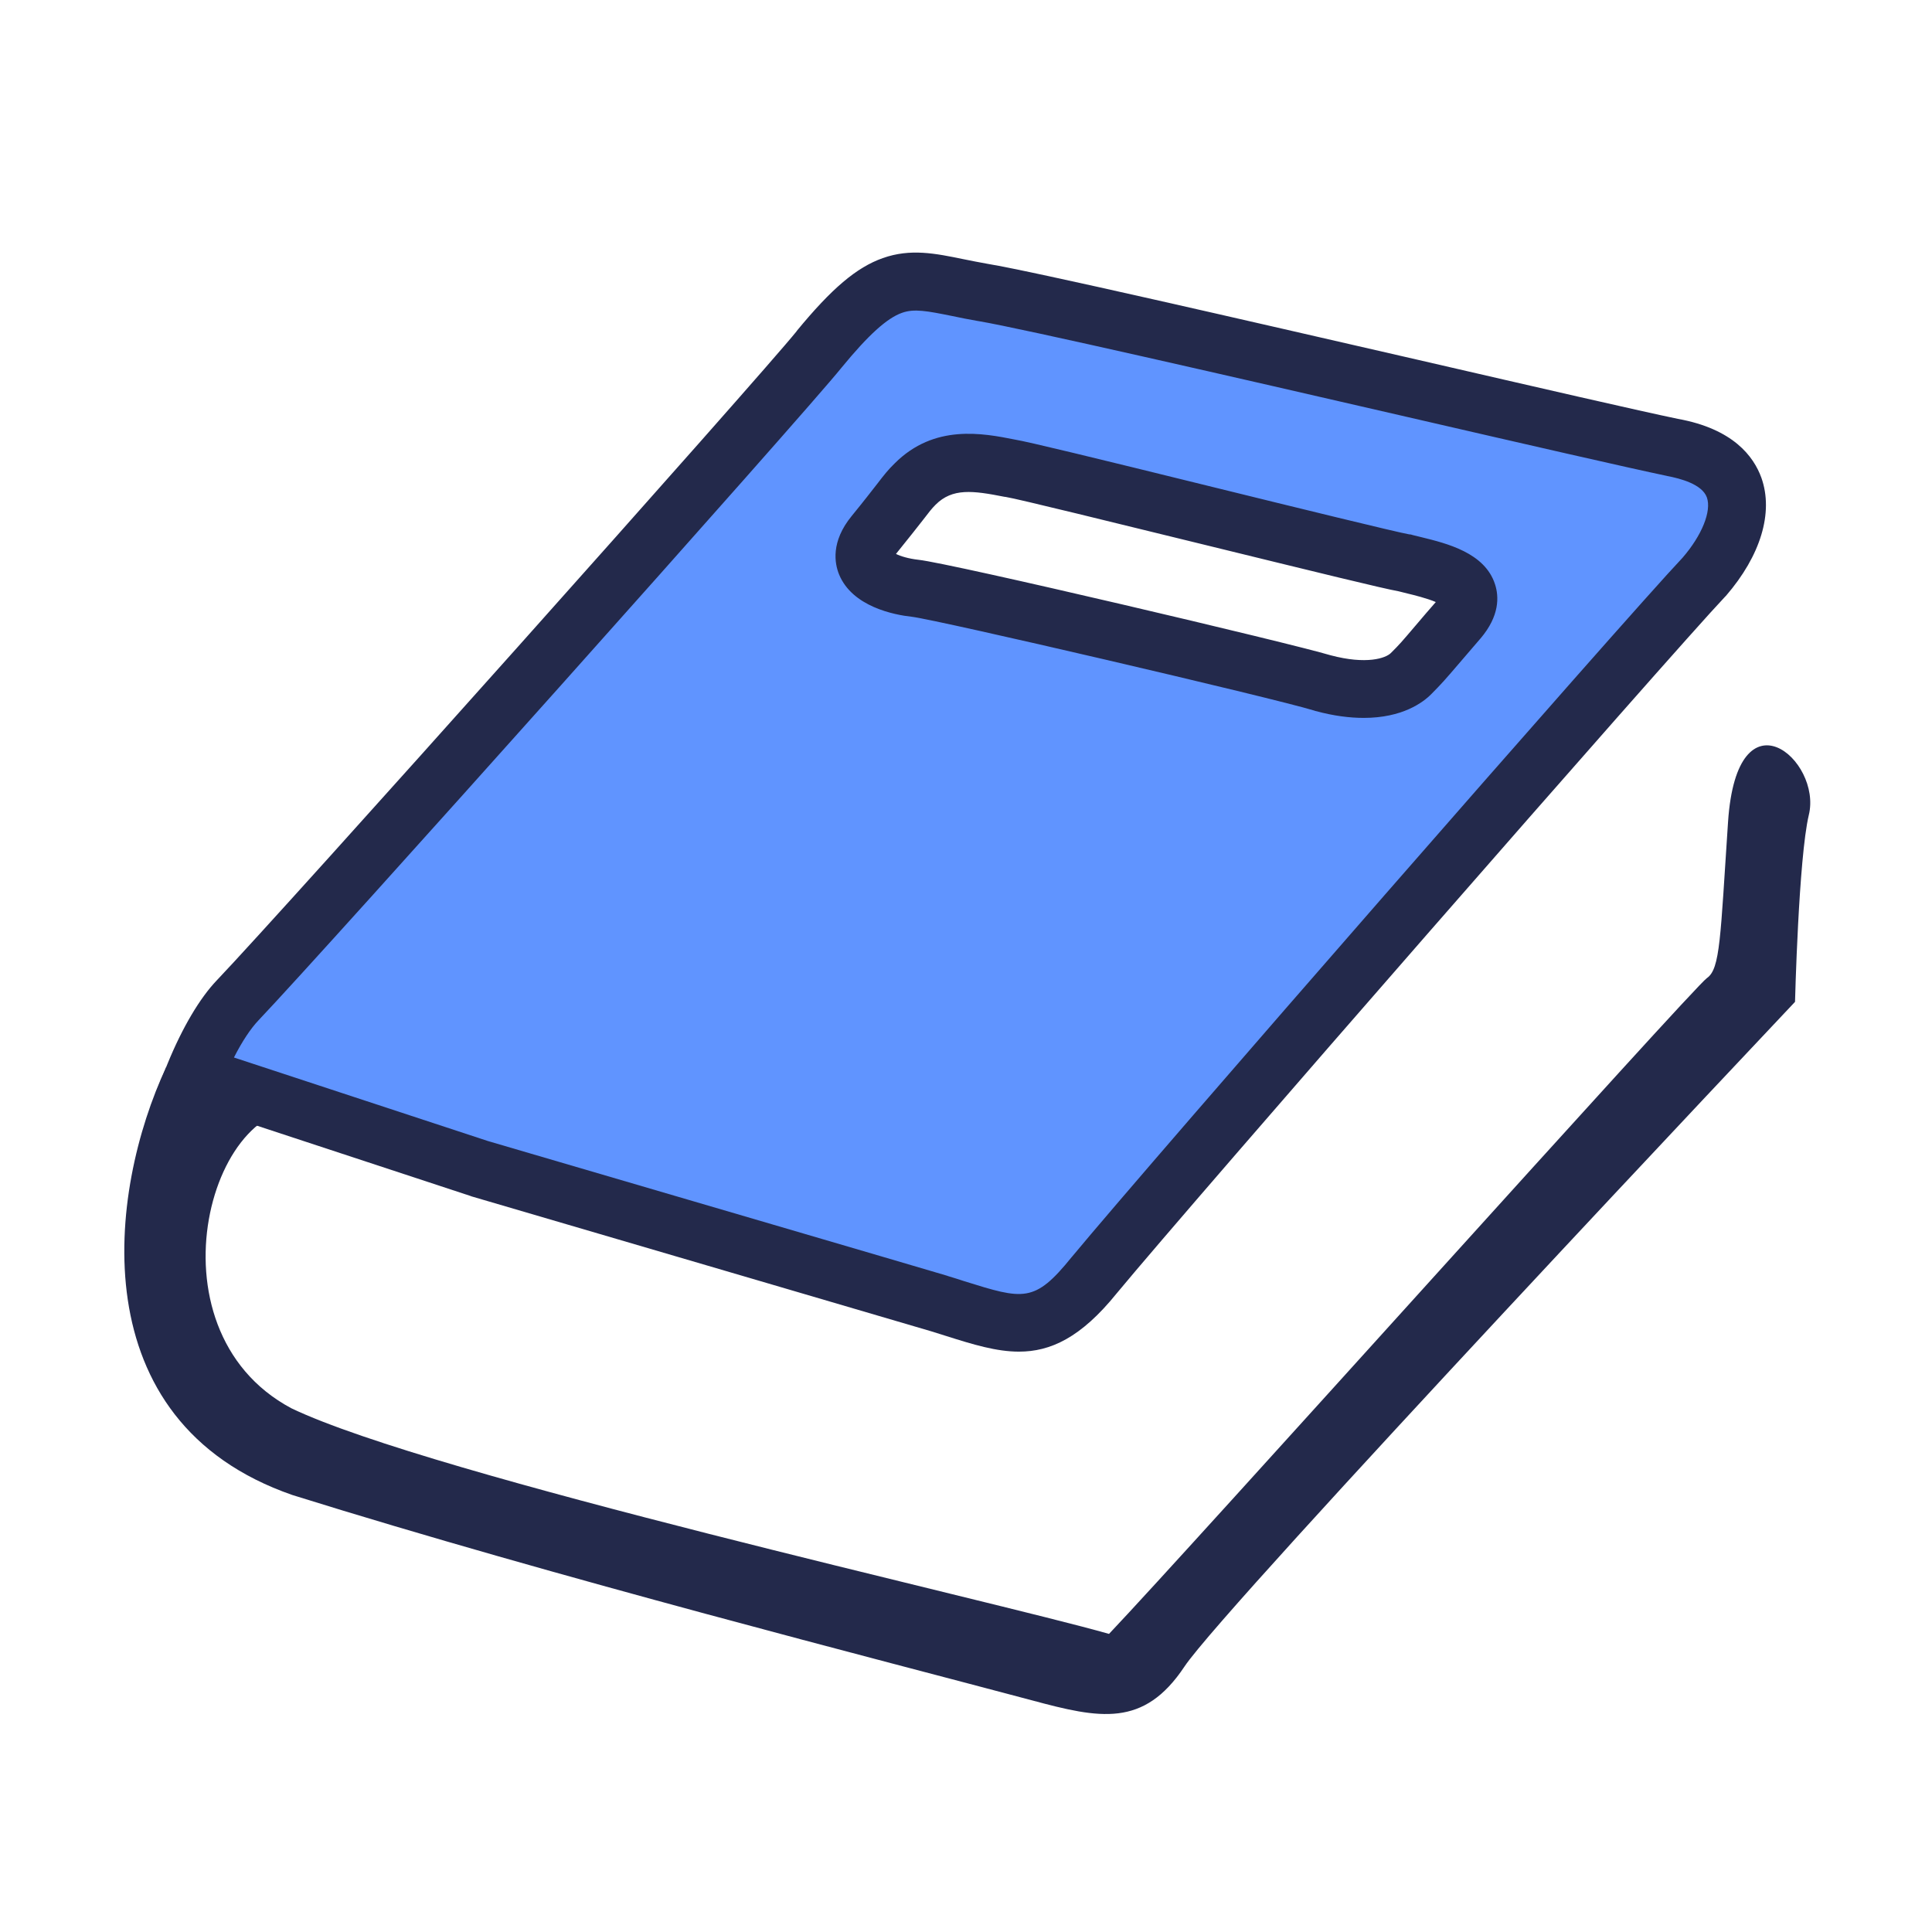
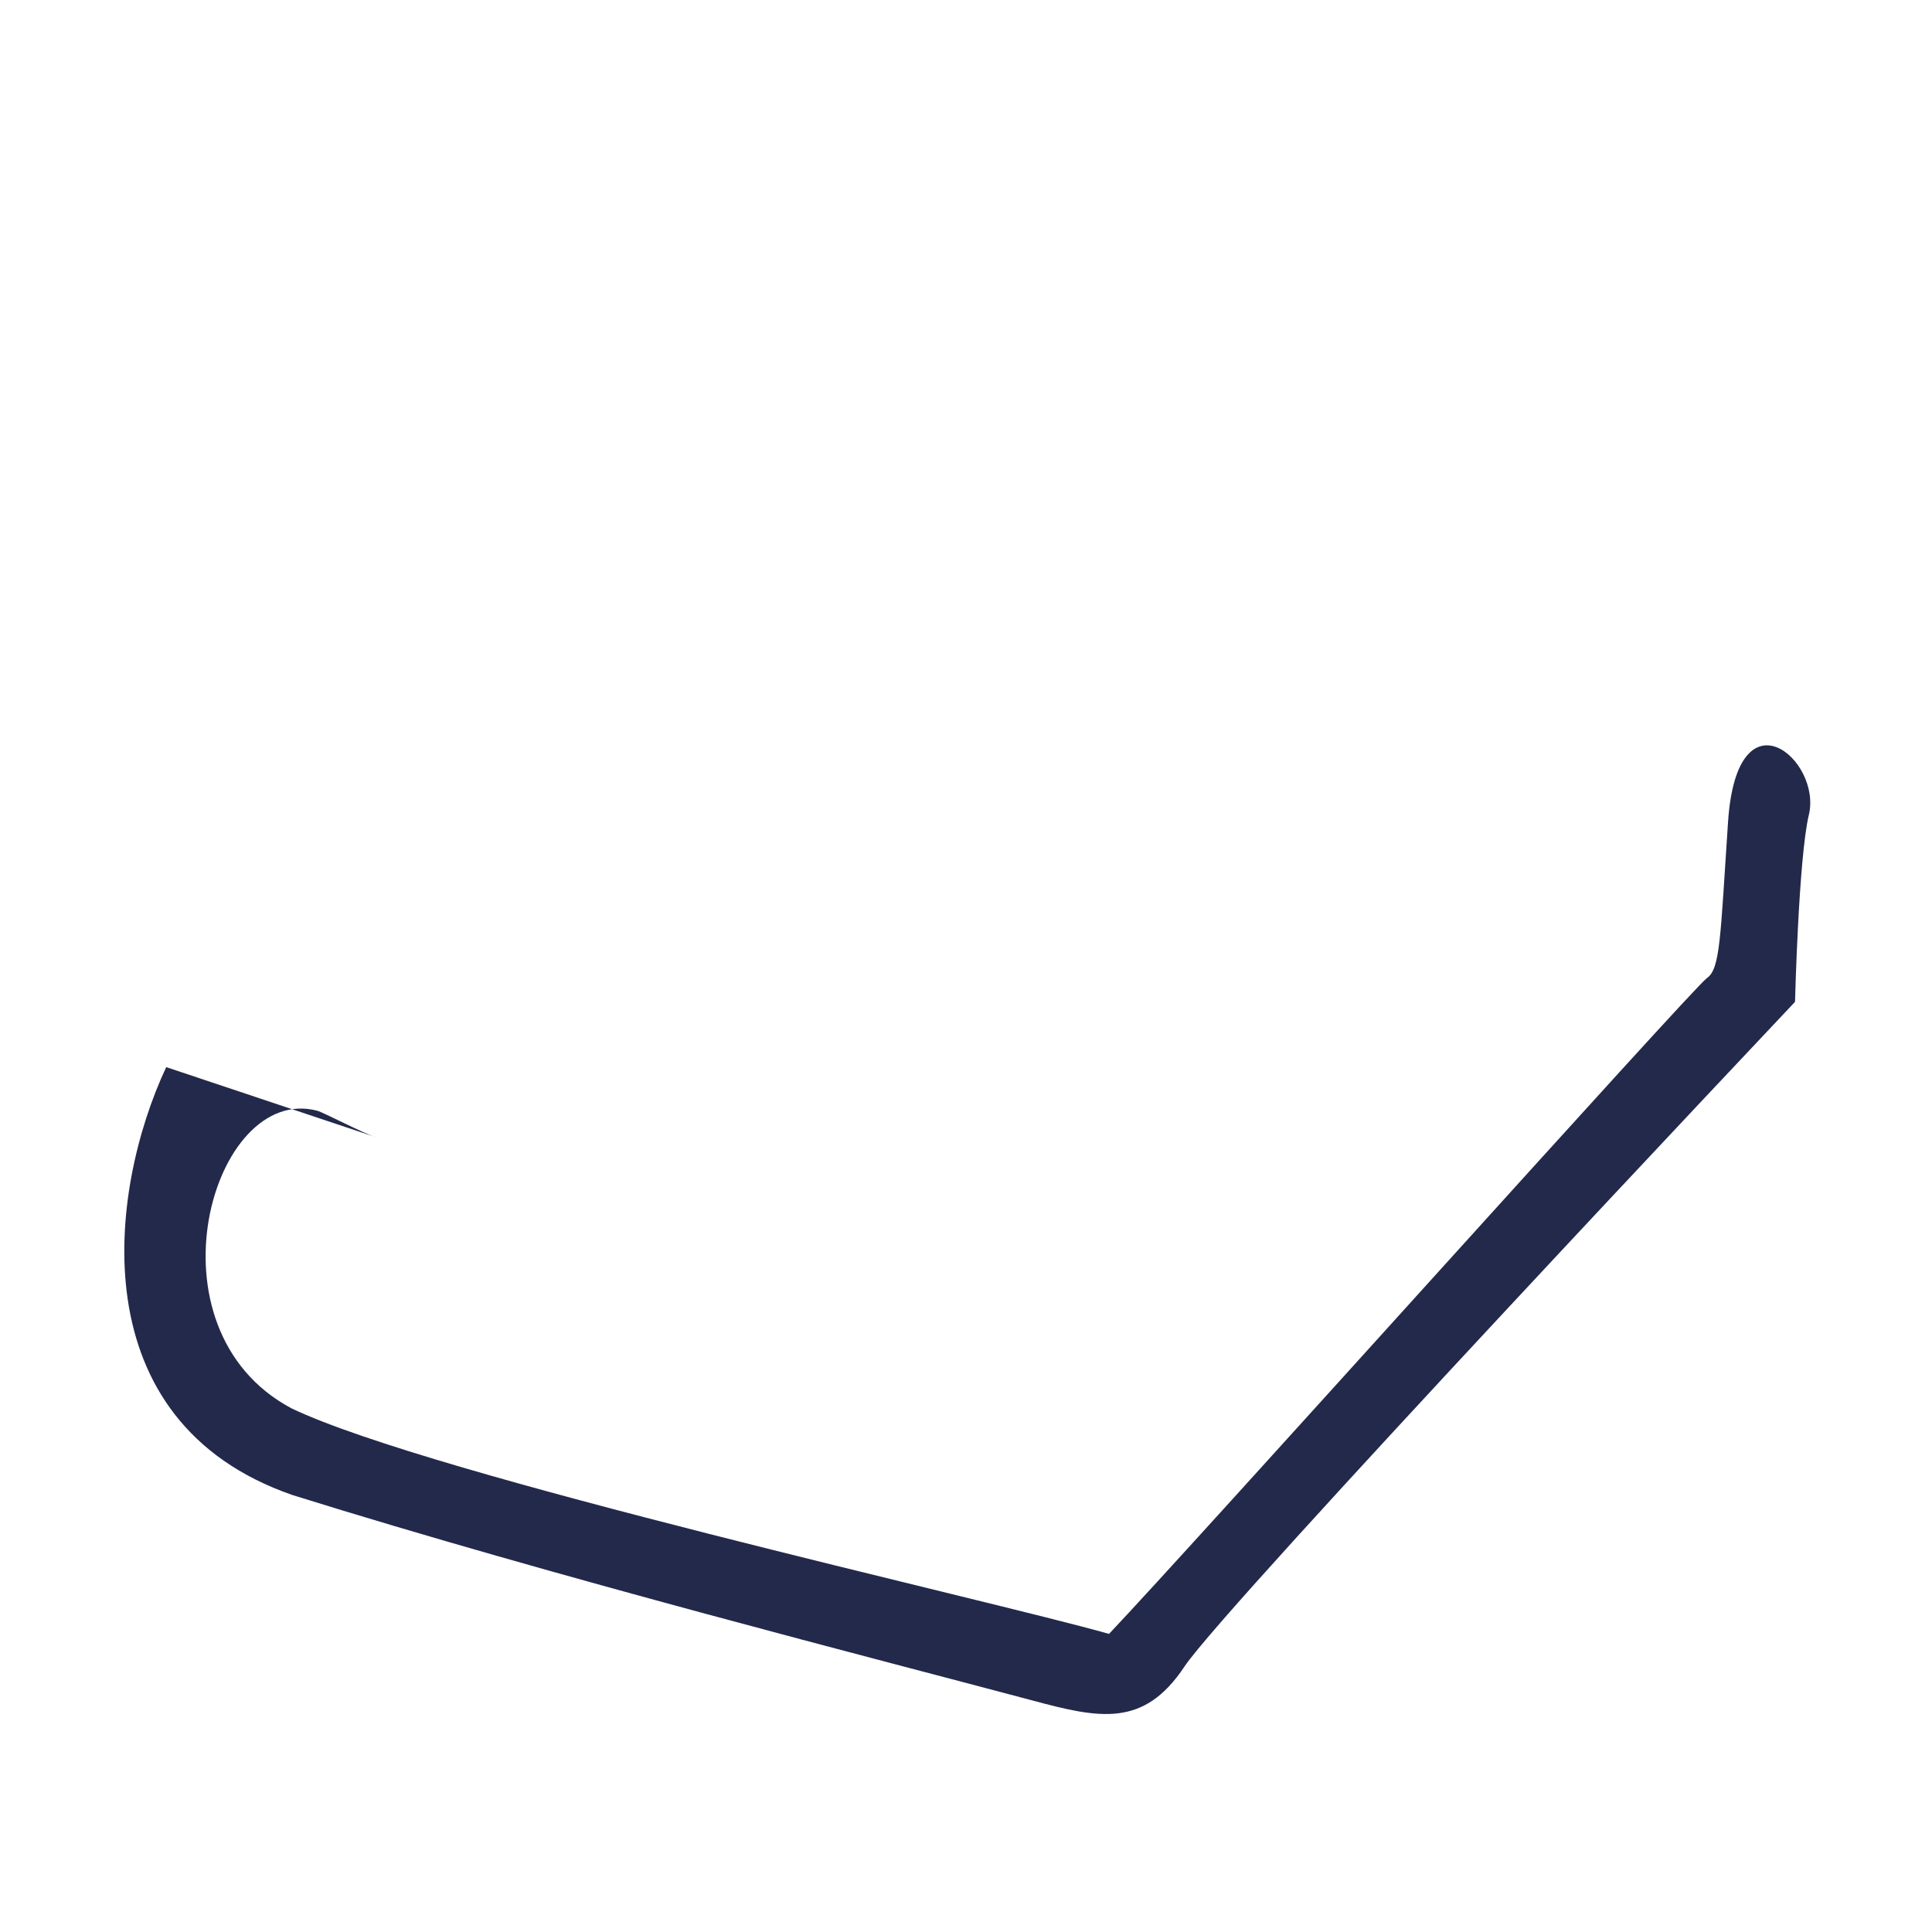
<svg xmlns="http://www.w3.org/2000/svg" t="1758091009258" class="icon" viewBox="0 0 1024 1024" version="1.1" p-id="11908" width="200" height="200">
  <path d="M958.7 432c7.2-29.2-38-67.7-42.8 3.6-4.1 61.3-4.1 77.9-11.2 82.8-7.2 4.9-273.7 302.1-316.9 347.6-62.9-17.9-358.8-83.8-433.4-119.6-79.1-42.2-42-172.3 13.7-157.7 3.2 0.8 25.6 12.6 31.6 14.2L88.1 565.6C57.3 631.3 42.3 753.3 155 792.4c140.2 43.8 312.8 87.7 391.9 108.8 36 9.7 59.3 14.6 80.9-17.9C649.4 850.8 951.4 531 951.4 531s1.9-76.2 7.3-99z" fill="#23294B" p-id="11909" />
-   <path d="M886.4 237.1c-48.6-10-324.9-75.4-365.1-82.1-38.5-6.7-48.6-16.7-87.1 30.1C414.1 210.3 159.5 495 126 530.2c-7.5 7.9-15.8 21.8-23 39.4l151.1 49.9c81.1 23.7 213.9 62.8 243.7 71.5 38.5 11.7 53.6 20.1 82.1-15.1 40.2-48.6 293.1-338.3 323.2-370.1 21.8-25.2 30.2-60.4-16.7-68.7zM773 328.5c-20.1 23.4-18.4 21.8-25.1 28.5-6.7 6.7-21.8 11.7-46.9 5-21.8-6.7-201-48.6-216.1-50.2-15.1-1.7-36.8-10.1-21.8-28.5 15.1-18.4 16.8-21.8 21.8-26.8 15.1-15.1 33.5-11.7 50.2-8.4 11.7 1.7 197.6 48.6 209.4 50.2 11.8 3.4 47 8.5 28.5 30.2z" fill="#6094FF" p-id="11910" />
-   <path d="M540.1 716.4c-12 0-24.4-3.8-38.3-8.2-2.6-0.8-5.4-1.7-8.3-2.6-13.9-4.1-50.4-14.8-92.6-27.2-49.3-14.5-107.6-31.6-151-44.3l-0.5-0.2L82.6 579l6.2-15.2c7.8-19.1 17.1-34.8 26.1-44.2 35.6-37.3 288.3-320.3 307.3-344l0.1-0.2c18.5-22.5 31.7-33.7 45.6-38.6 14.7-5.2 27.8-2.5 42.9 0.6 4.1 0.8 8.3 1.7 13 2.5 24.7 4.1 132.7 29 228.1 50.9 63.3 14.6 118 27.2 137.4 31.2 29.3 5.3 40.2 19.9 44.3 31.3 6.5 18.4-0.4 41.2-18.8 62.5l-0.5 0.5c-28.7 30.3-281.7 320-322.5 369.3-19 23.5-35.1 30.8-51.7 30.8zM258.7 604.8c43.4 12.7 101.6 29.8 150.8 44.2 42.3 12.4 78.8 23.1 92.6 27.2l0.2 0.1c3 0.9 5.9 1.8 8.6 2.7 31.7 9.9 37.4 11.7 57.1-12.7l0.1-0.1c42.5-51.3 292.5-337.6 323.7-370.6 10.3-11.9 15.4-24.7 12.9-31.9-2.5-7.1-14.2-10.1-21-11.4l-0.4-0.1c-19.6-4.1-74.6-16.7-138.3-31.4-90.3-20.8-202.6-46.6-226.3-50.6h-0.1c-5.1-0.9-9.8-1.8-13.9-2.7-13.4-2.7-20.2-4-26.6-1.7-8 2.8-17.9 11.8-32.1 29.1-19.6 24.5-273.3 308.4-309 345.9-4.1 4.3-8.7 11.2-13 19.7l134.7 44.3z m464.1-224.3c-7.3 0-15.8-1-25.7-3.7l-0.6-0.2c-22.2-6.8-199.6-48.1-213.2-49.7-9.3-1-31.6-5.3-38.6-22.5-2.3-5.7-4.5-17.2 6.7-30.9 6.7-8.2 10.6-13.3 13.5-17 3.6-4.7 5.8-7.5 9.3-10.9 21-21 46.7-16 63.8-12.6 7.2 1.2 39.8 9.1 105.5 25.3 43.4 10.7 97.4 23.9 103.3 24.9l1 0.1 1 0.3c1.1 0.3 2.8 0.7 4.5 1.1 13.4 3.3 33.7 8.2 39.1 25 2.1 6.5 2.5 16.7-7.7 28.7l-0.1 0.1c-4 4.7-7.2 8.4-9.7 11.3-10.1 11.8-10.5 12.2-16.2 18-4.4 4.5-15.4 12.7-35.9 12.7z m-17.6-33.2c19.2 5.1 29.2 1.5 31.9-1.1 4.9-4.9 4.9-4.9 14.6-16.3 2.4-2.8 5.4-6.4 9.3-10.8-4.6-2-12-3.8-14.9-4.5-1.7-0.4-3.3-0.8-4.8-1.2-8.4-1.5-41-9.5-105.1-25.2-43.3-10.6-97.2-23.9-103.1-24.8l-0.8-0.1c-16.7-3.3-27.5-4.7-36.4 4.2-2.1 2.1-3.4 3.8-6.7 8.1-3 3.8-7.1 9.1-14 17.6-0.1 0.1-0.2 0.3-0.3 0.4 2.4 1.2 6.6 2.5 11.9 3.1 17.1 1.8 197.2 44.2 218.4 50.6z" fill="#23294B" p-id="11911" />
</svg>